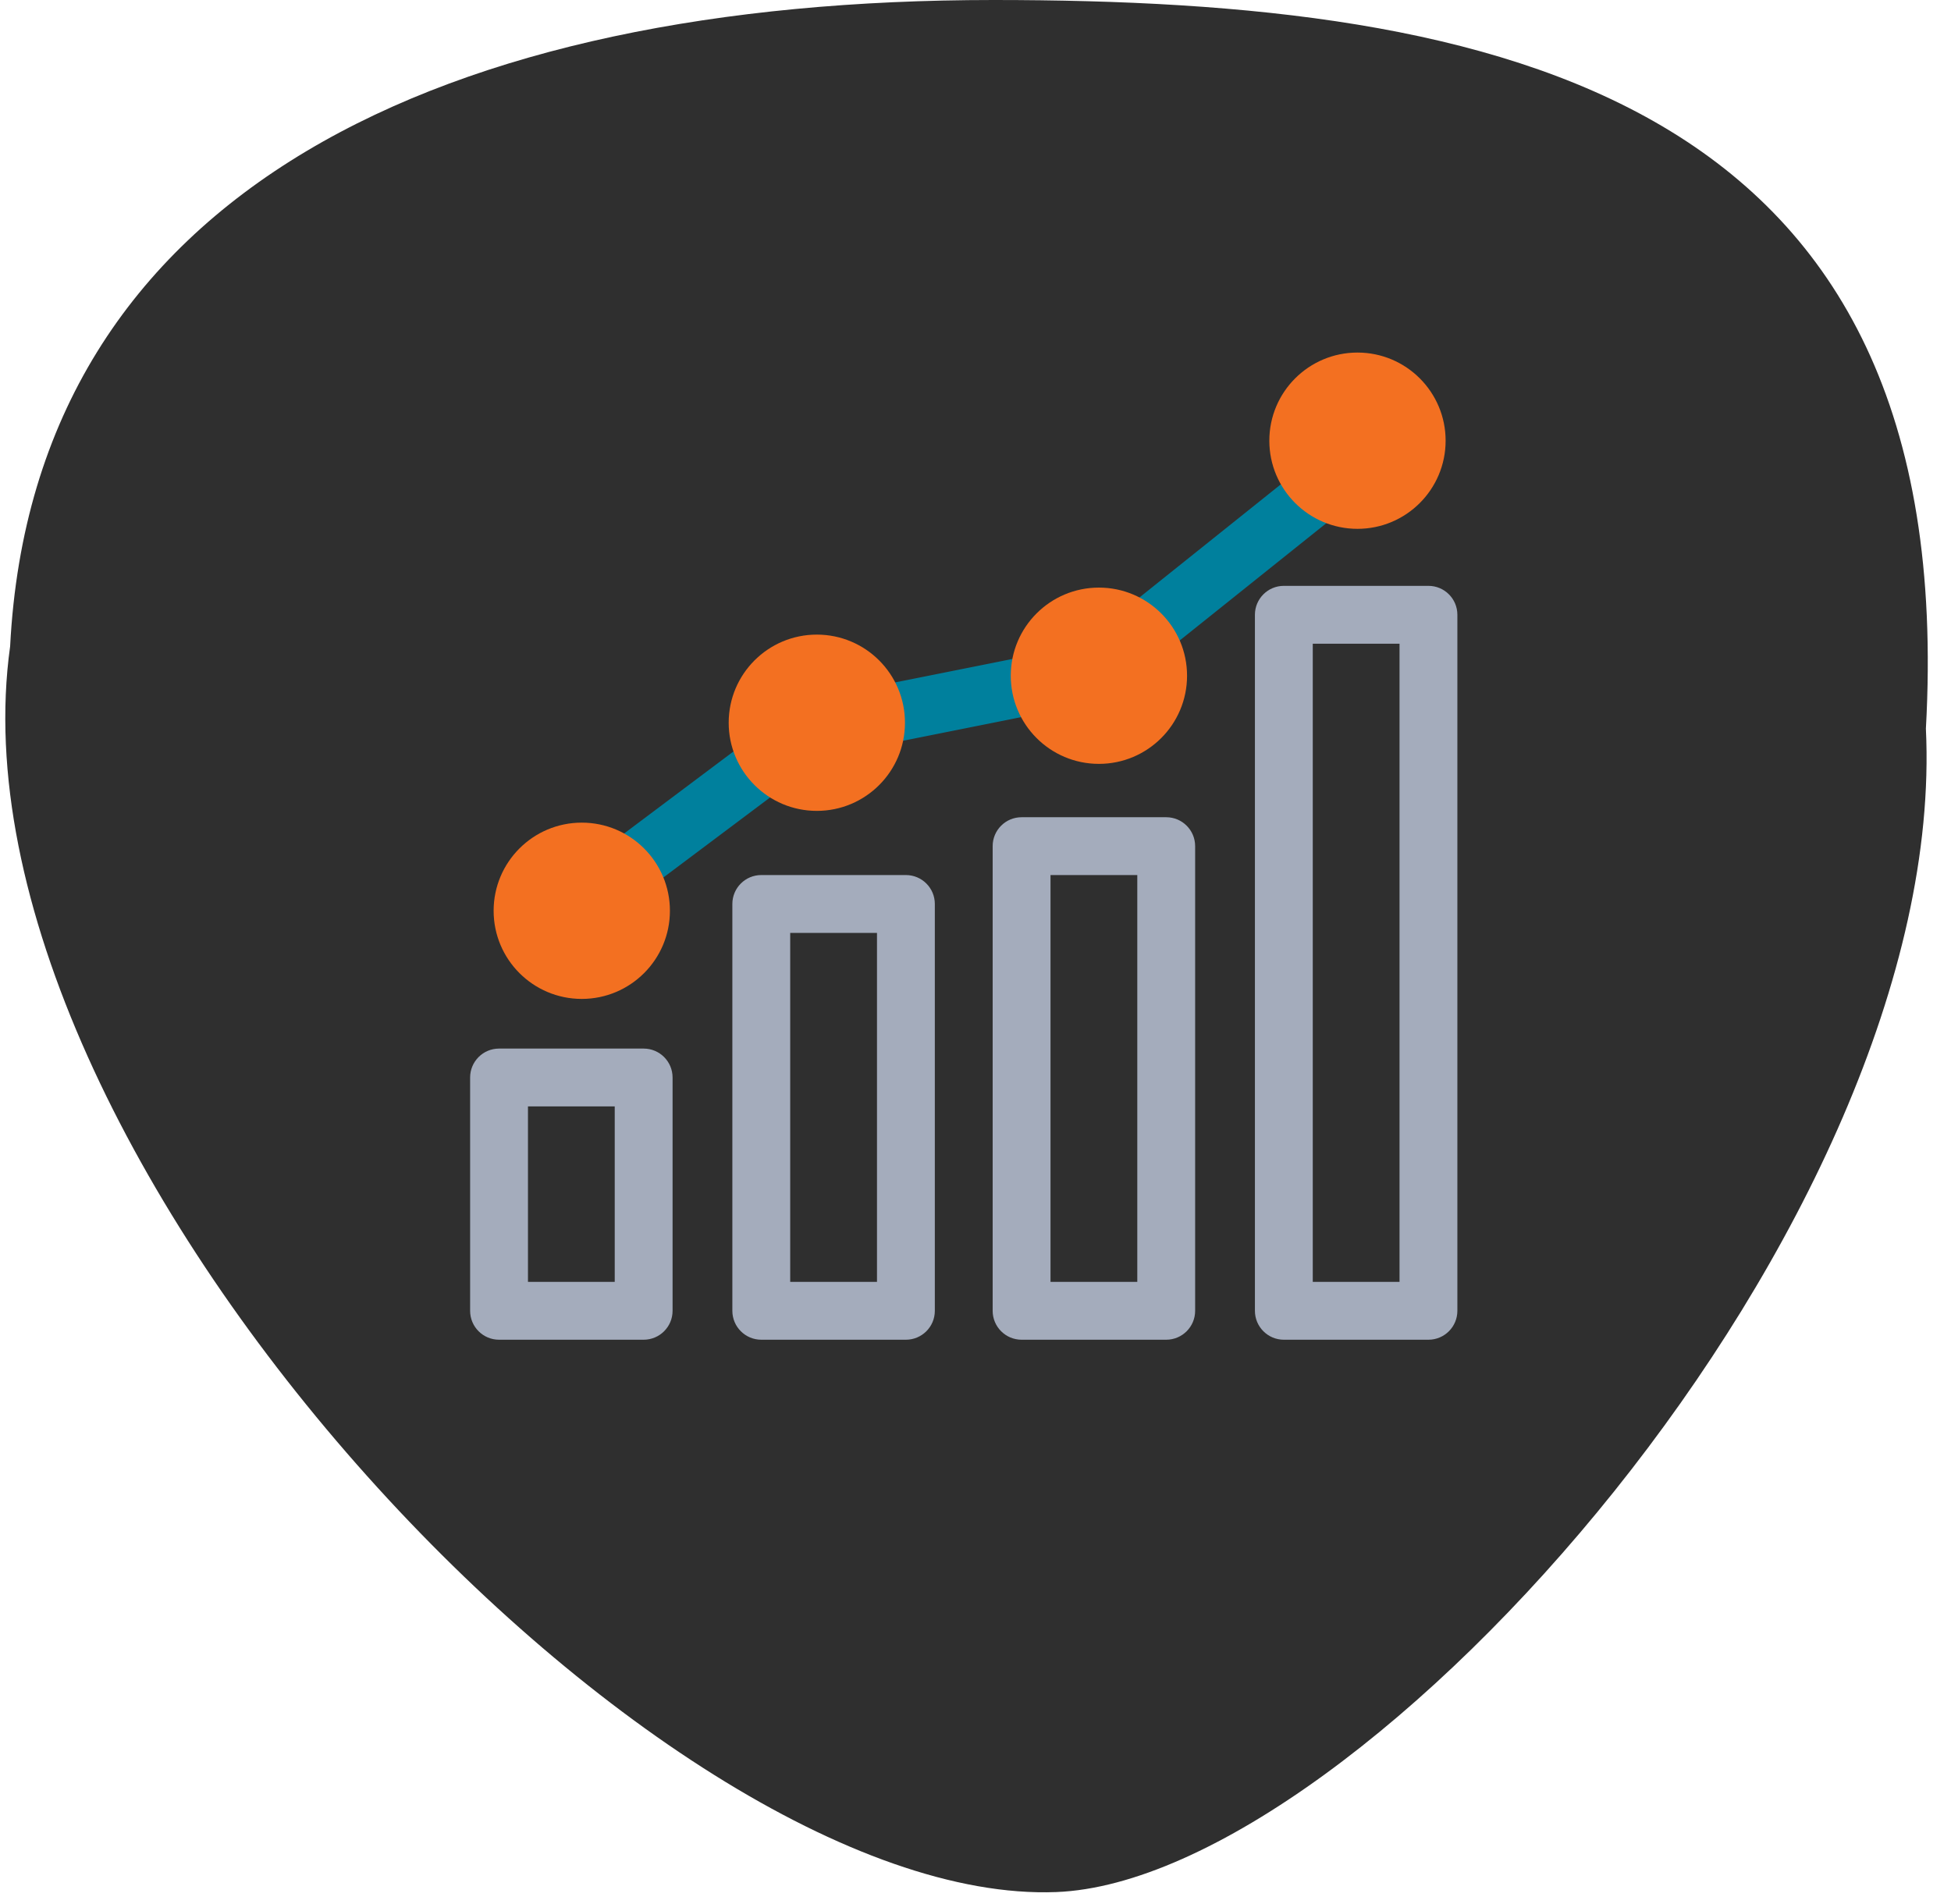
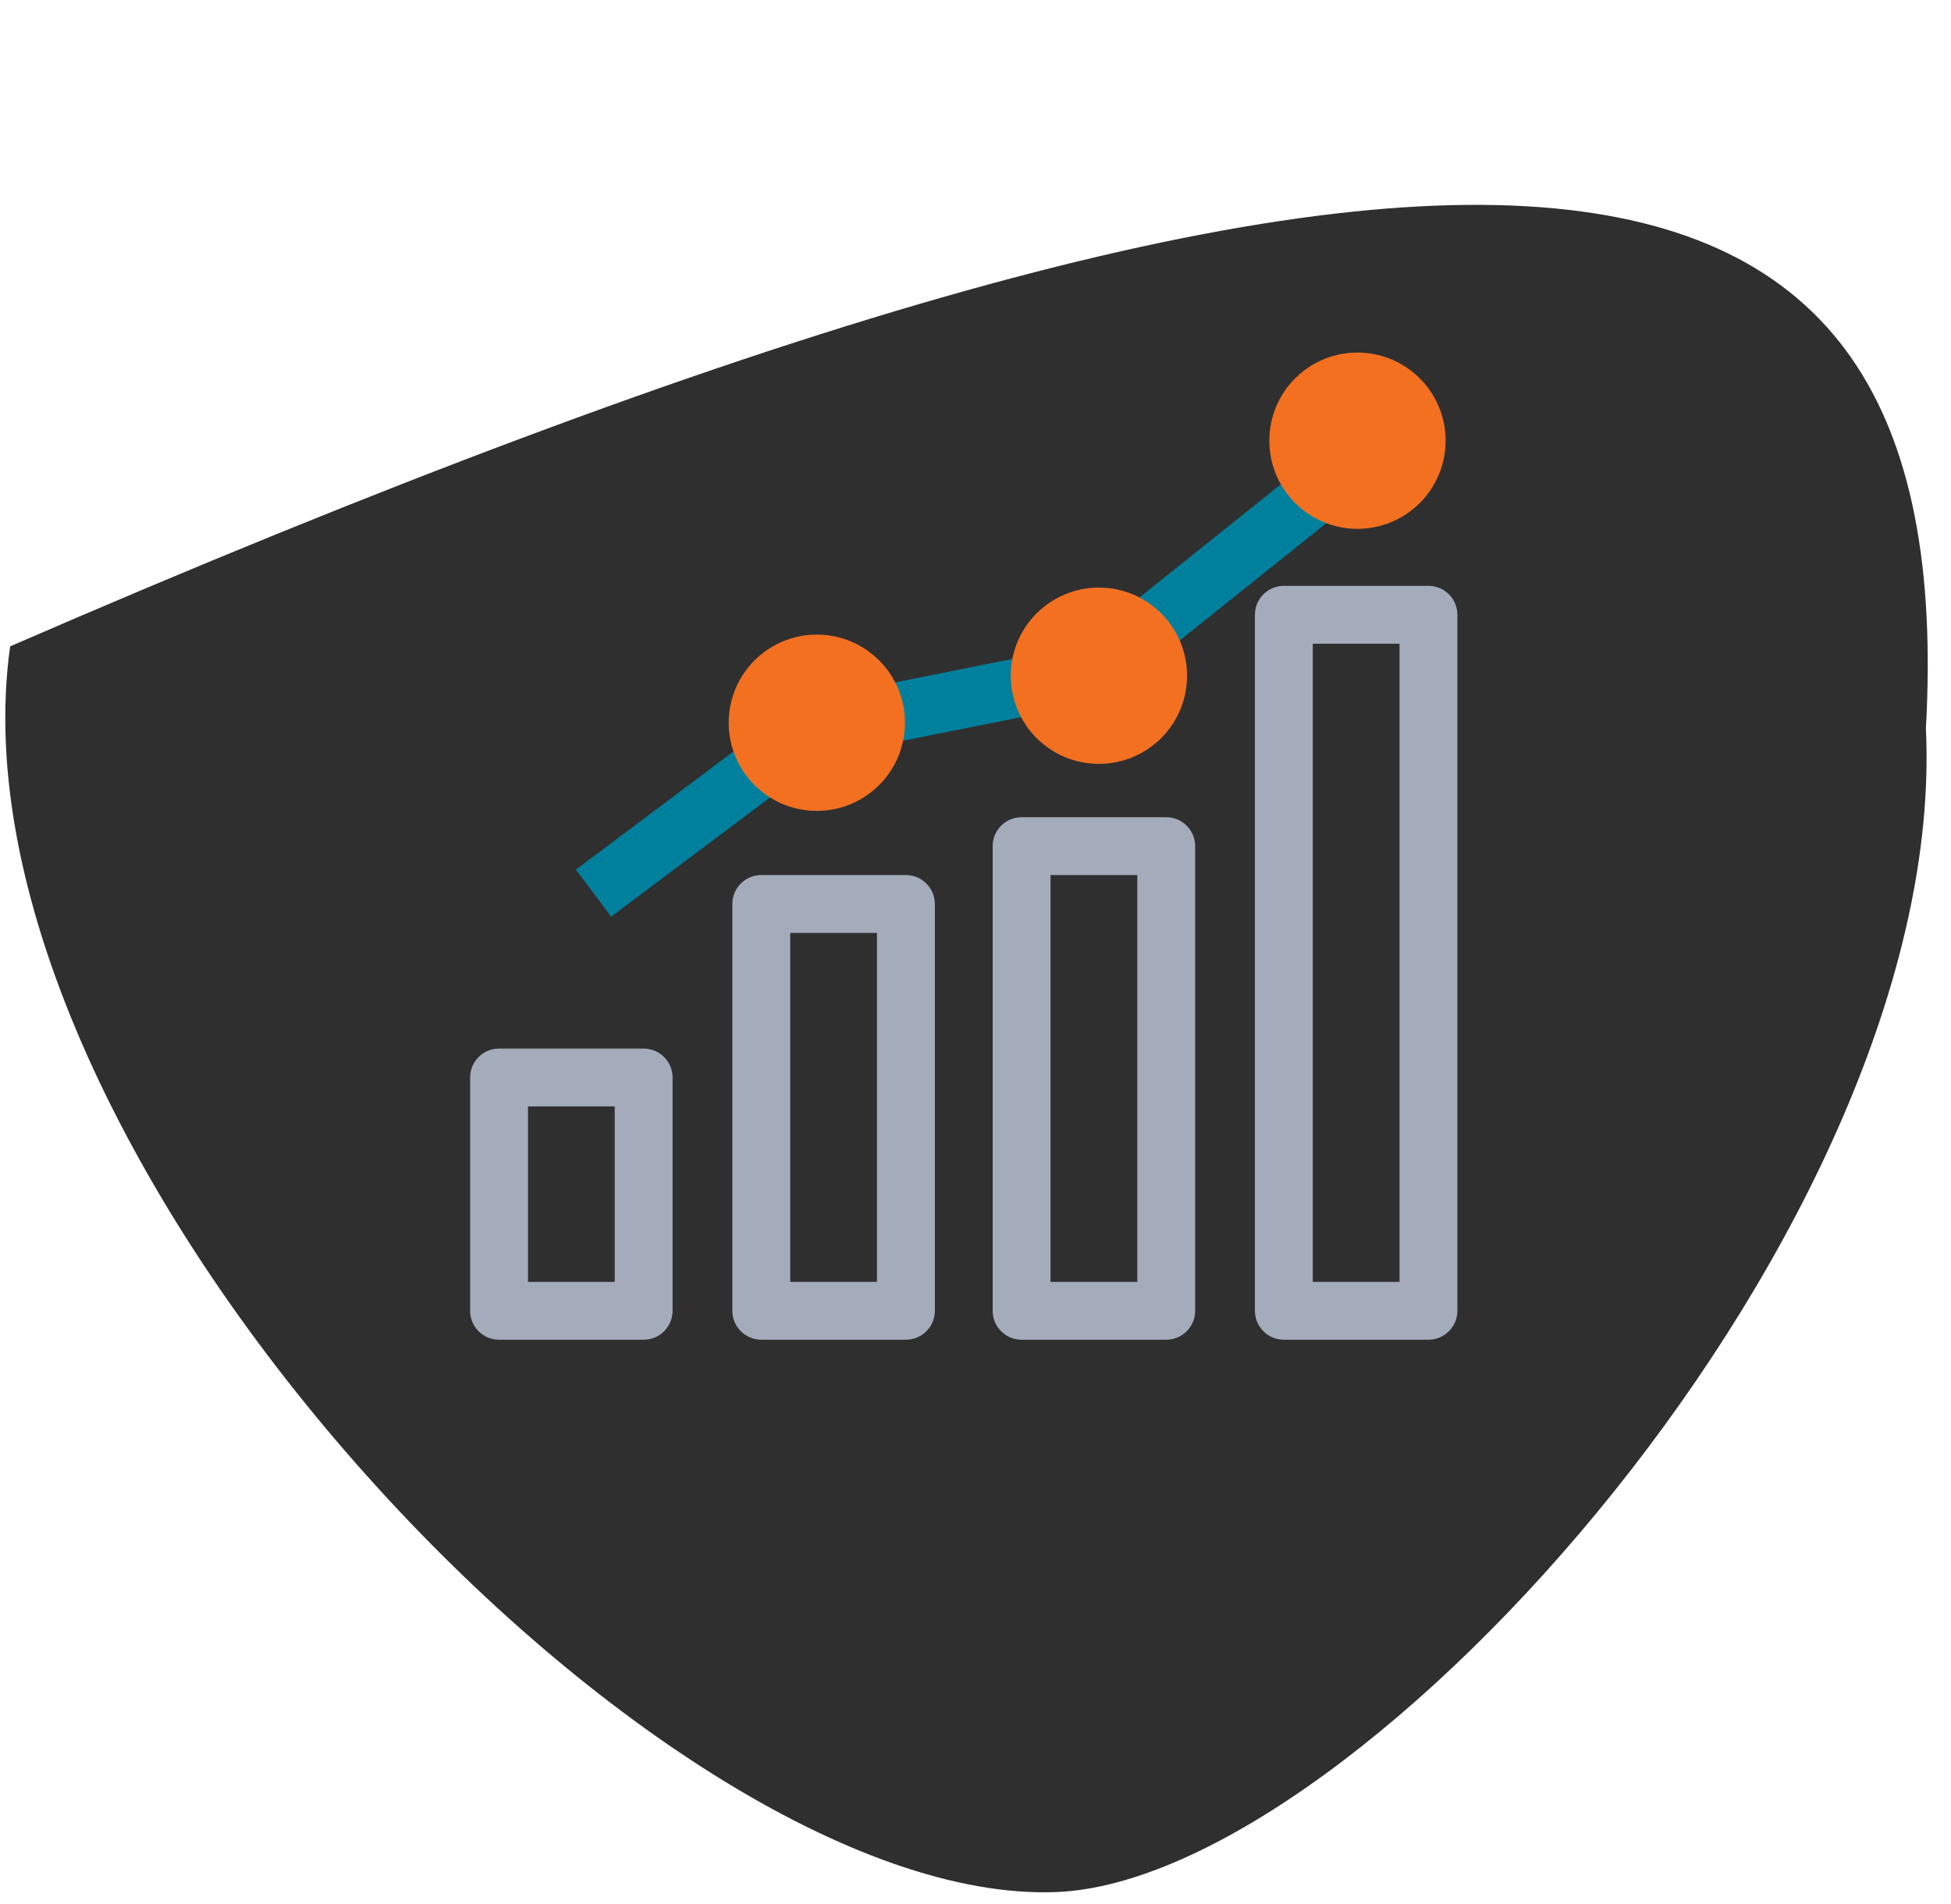
<svg xmlns="http://www.w3.org/2000/svg" width="83" height="81" viewBox="0 0 83 81" fill="none">
-   <path d="M81.932 31C82.932 52 57.931 80 44.932 80.5C27.931 81.154 -2.569 49 0.431 27.5C1.431 8 19.07 0 42.266 0C63.766 0 83.432 4 81.932 31Z" fill="#2F2F2F" />
+   <path d="M81.932 31C82.932 52 57.931 80 44.932 80.5C27.931 81.154 -2.569 49 0.431 27.5C63.766 0 83.432 4 81.932 31Z" fill="#2F2F2F" />
  <g clip-path="url(#clip0_2302_625)">
    <path d="M27.383 44.613H21.23C20.551 44.613 20 45.164 20 45.844V55.77C20 56.449 20.551 57 21.23 57H27.383C28.062 57 28.613 56.449 28.613 55.77V45.844C28.613 45.164 28.062 44.613 27.383 44.613ZM26.152 54.539H22.461V47.074H26.152V54.539ZM38.539 37.23H32.387C31.707 37.23 31.156 37.781 31.156 38.461V55.77C31.156 56.449 31.707 57 32.387 57H38.539C39.219 57 39.77 56.449 39.77 55.77V38.461C39.77 37.781 39.219 37.23 38.539 37.23ZM37.309 54.539H33.617V39.691H37.309V54.539ZM49.613 34.77H43.461C42.781 34.77 42.23 35.32 42.23 36V55.77C42.23 56.449 42.781 57 43.461 57H49.613C50.293 57 50.844 56.449 50.844 55.77V36C50.844 35.32 50.293 34.77 49.613 34.77ZM48.383 54.539H44.691V37.23H48.383V54.539ZM60.77 24.926H54.617C53.938 24.926 53.387 25.477 53.387 26.156V55.77C53.387 56.449 53.938 57 54.617 57H60.77C61.449 57 62 56.449 62 55.77V26.156C62 25.477 61.449 24.926 60.77 24.926ZM59.539 54.539H55.848V27.387H59.539V54.539Z" fill="#A4ACBC" />
    <line x1="25.25" y1="38" x2="33.25" y2="32" stroke="#00809D" stroke-width="2.5" />
    <line x1="35.755" y1="30.774" x2="45.755" y2="28.774" stroke="#00809D" stroke-width="2.5" />
    <line x1="47.219" y1="28.024" x2="57.219" y2="20.024" stroke="#00809D" stroke-width="2.5" />
-     <circle cx="24.75" cy="38.75" r="3.75" fill="#F37021" />
    <circle cx="34.75" cy="30.75" r="3.75" fill="#F37021" />
    <circle cx="46.75" cy="28.75" r="3.75" fill="#F37021" />
    <circle cx="57.75" cy="18.75" r="3.75" fill="#F37021" />
  </g>
  <defs>
    <clipPath id="clip0_2302_625">
      <rect width="42" height="42" fill="white" transform="translate(20 15)" />
    </clipPath>
  </defs>
</svg>